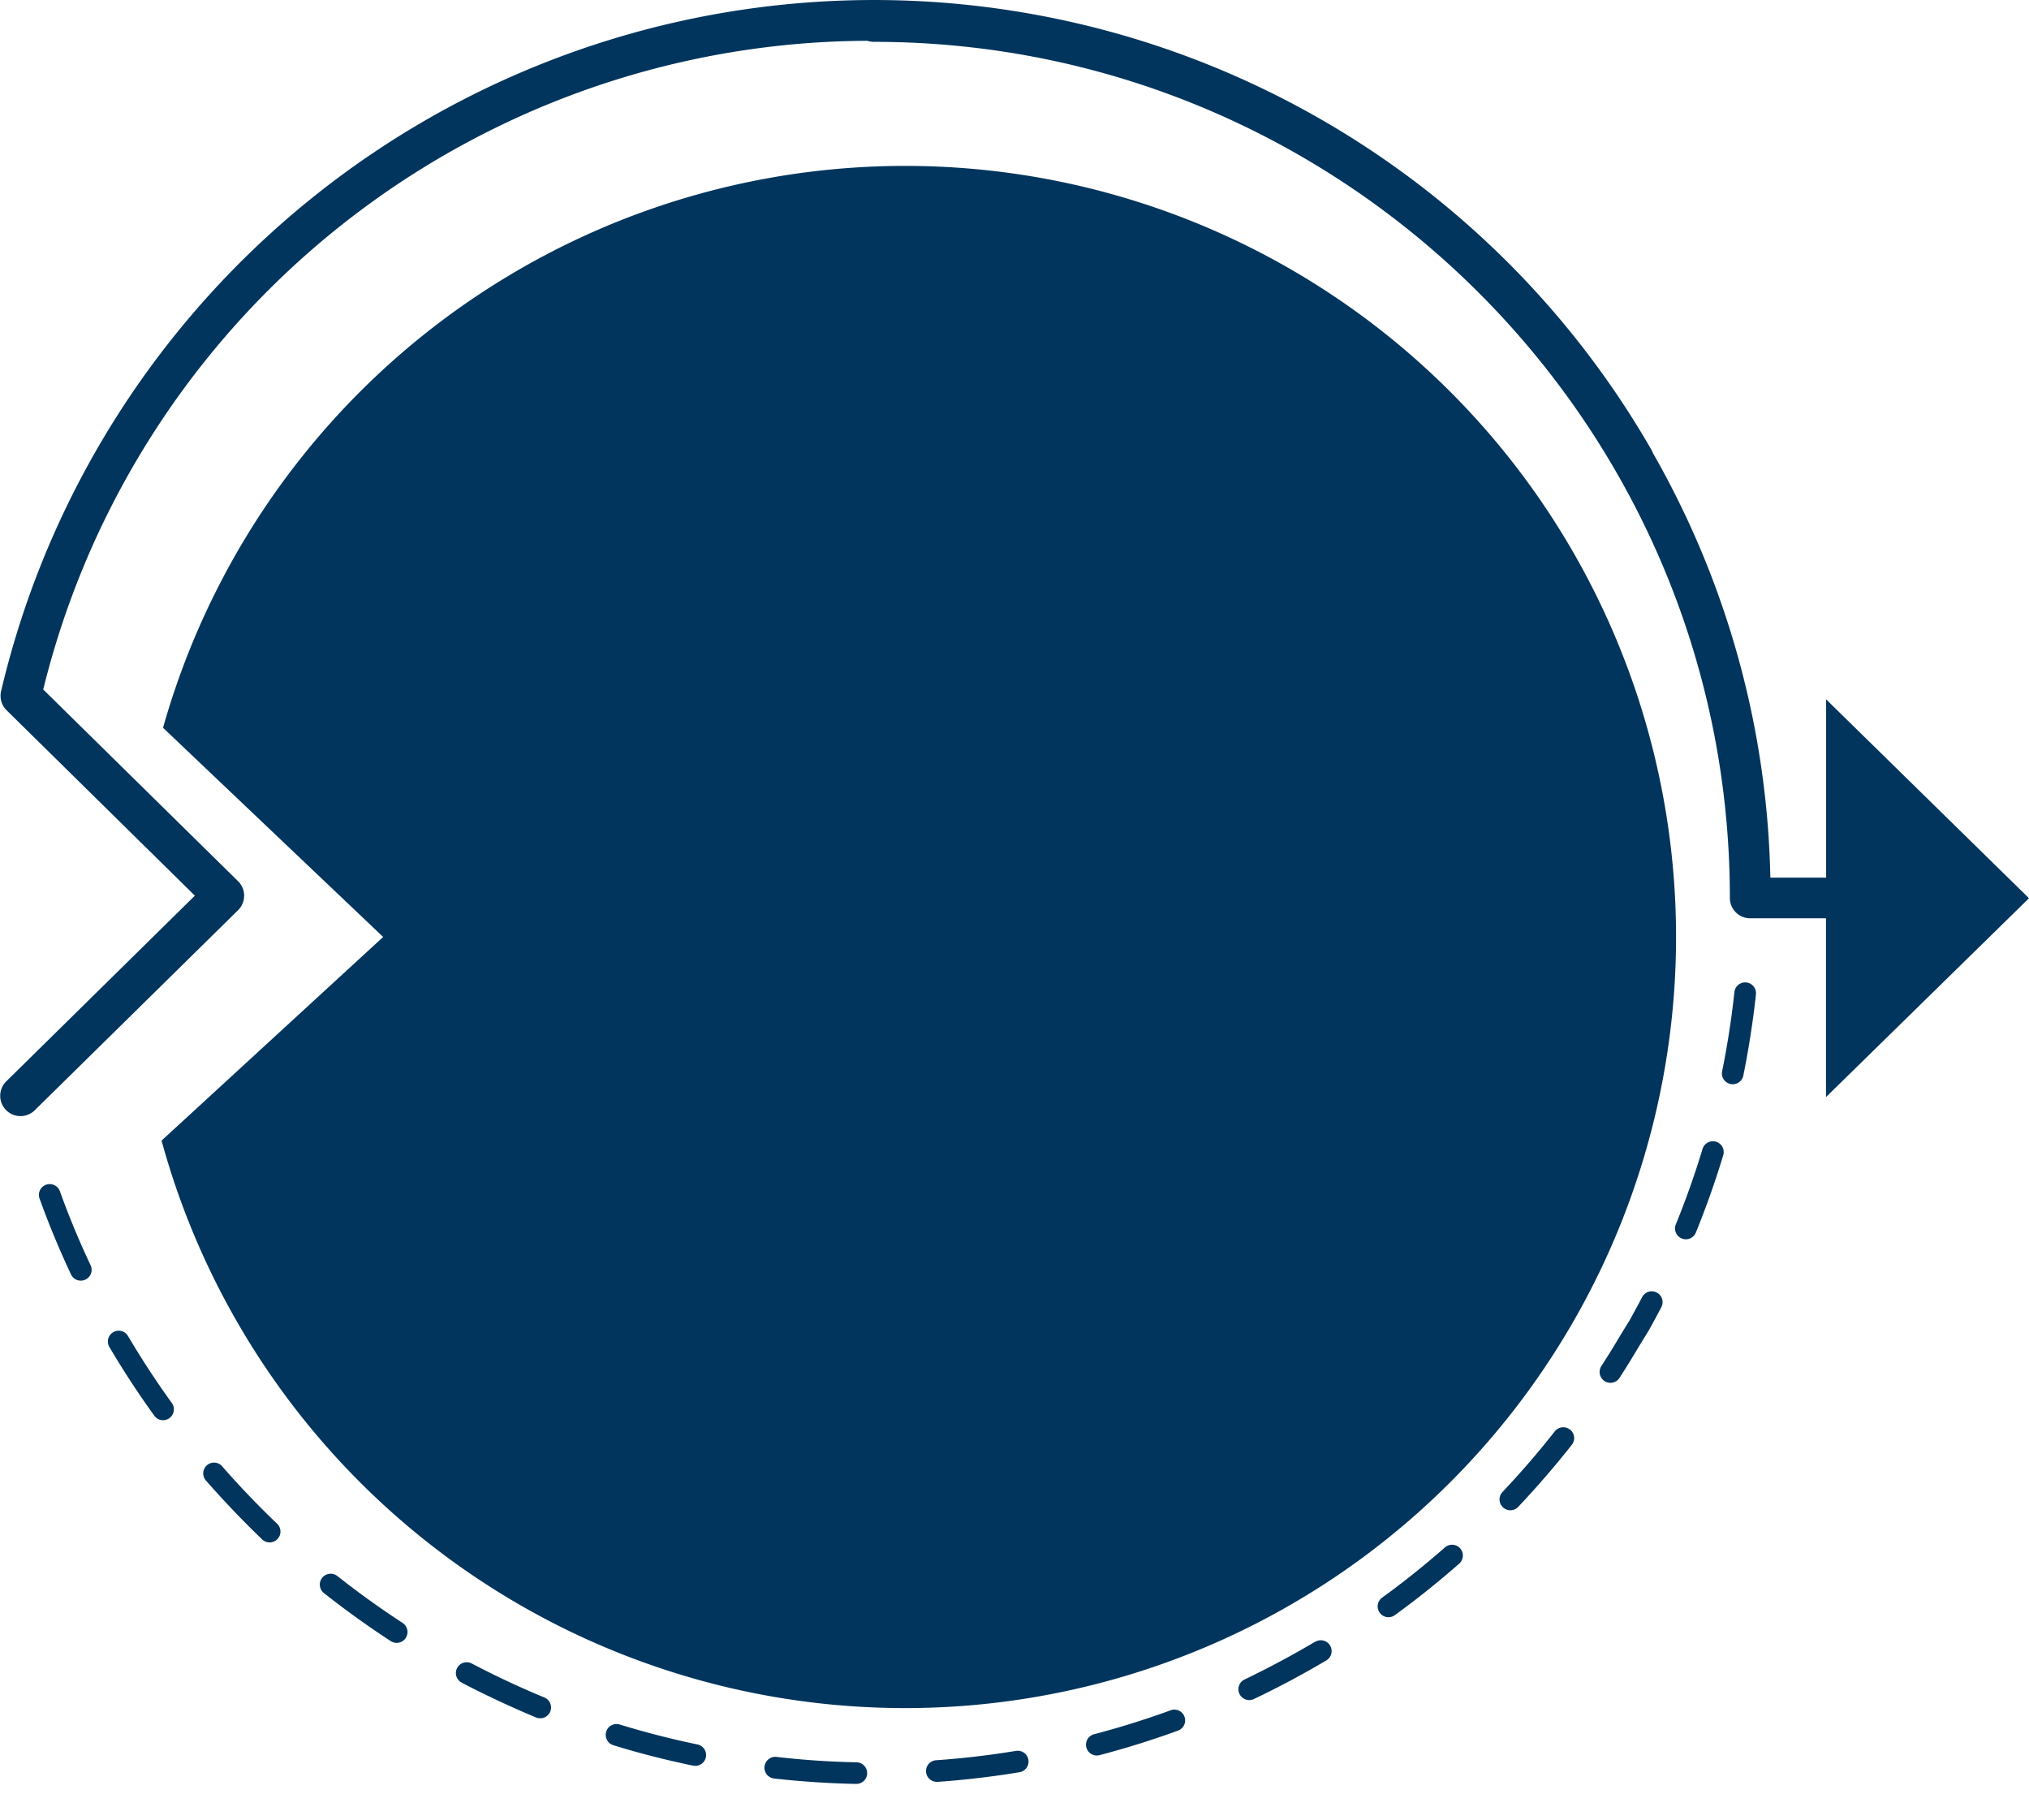
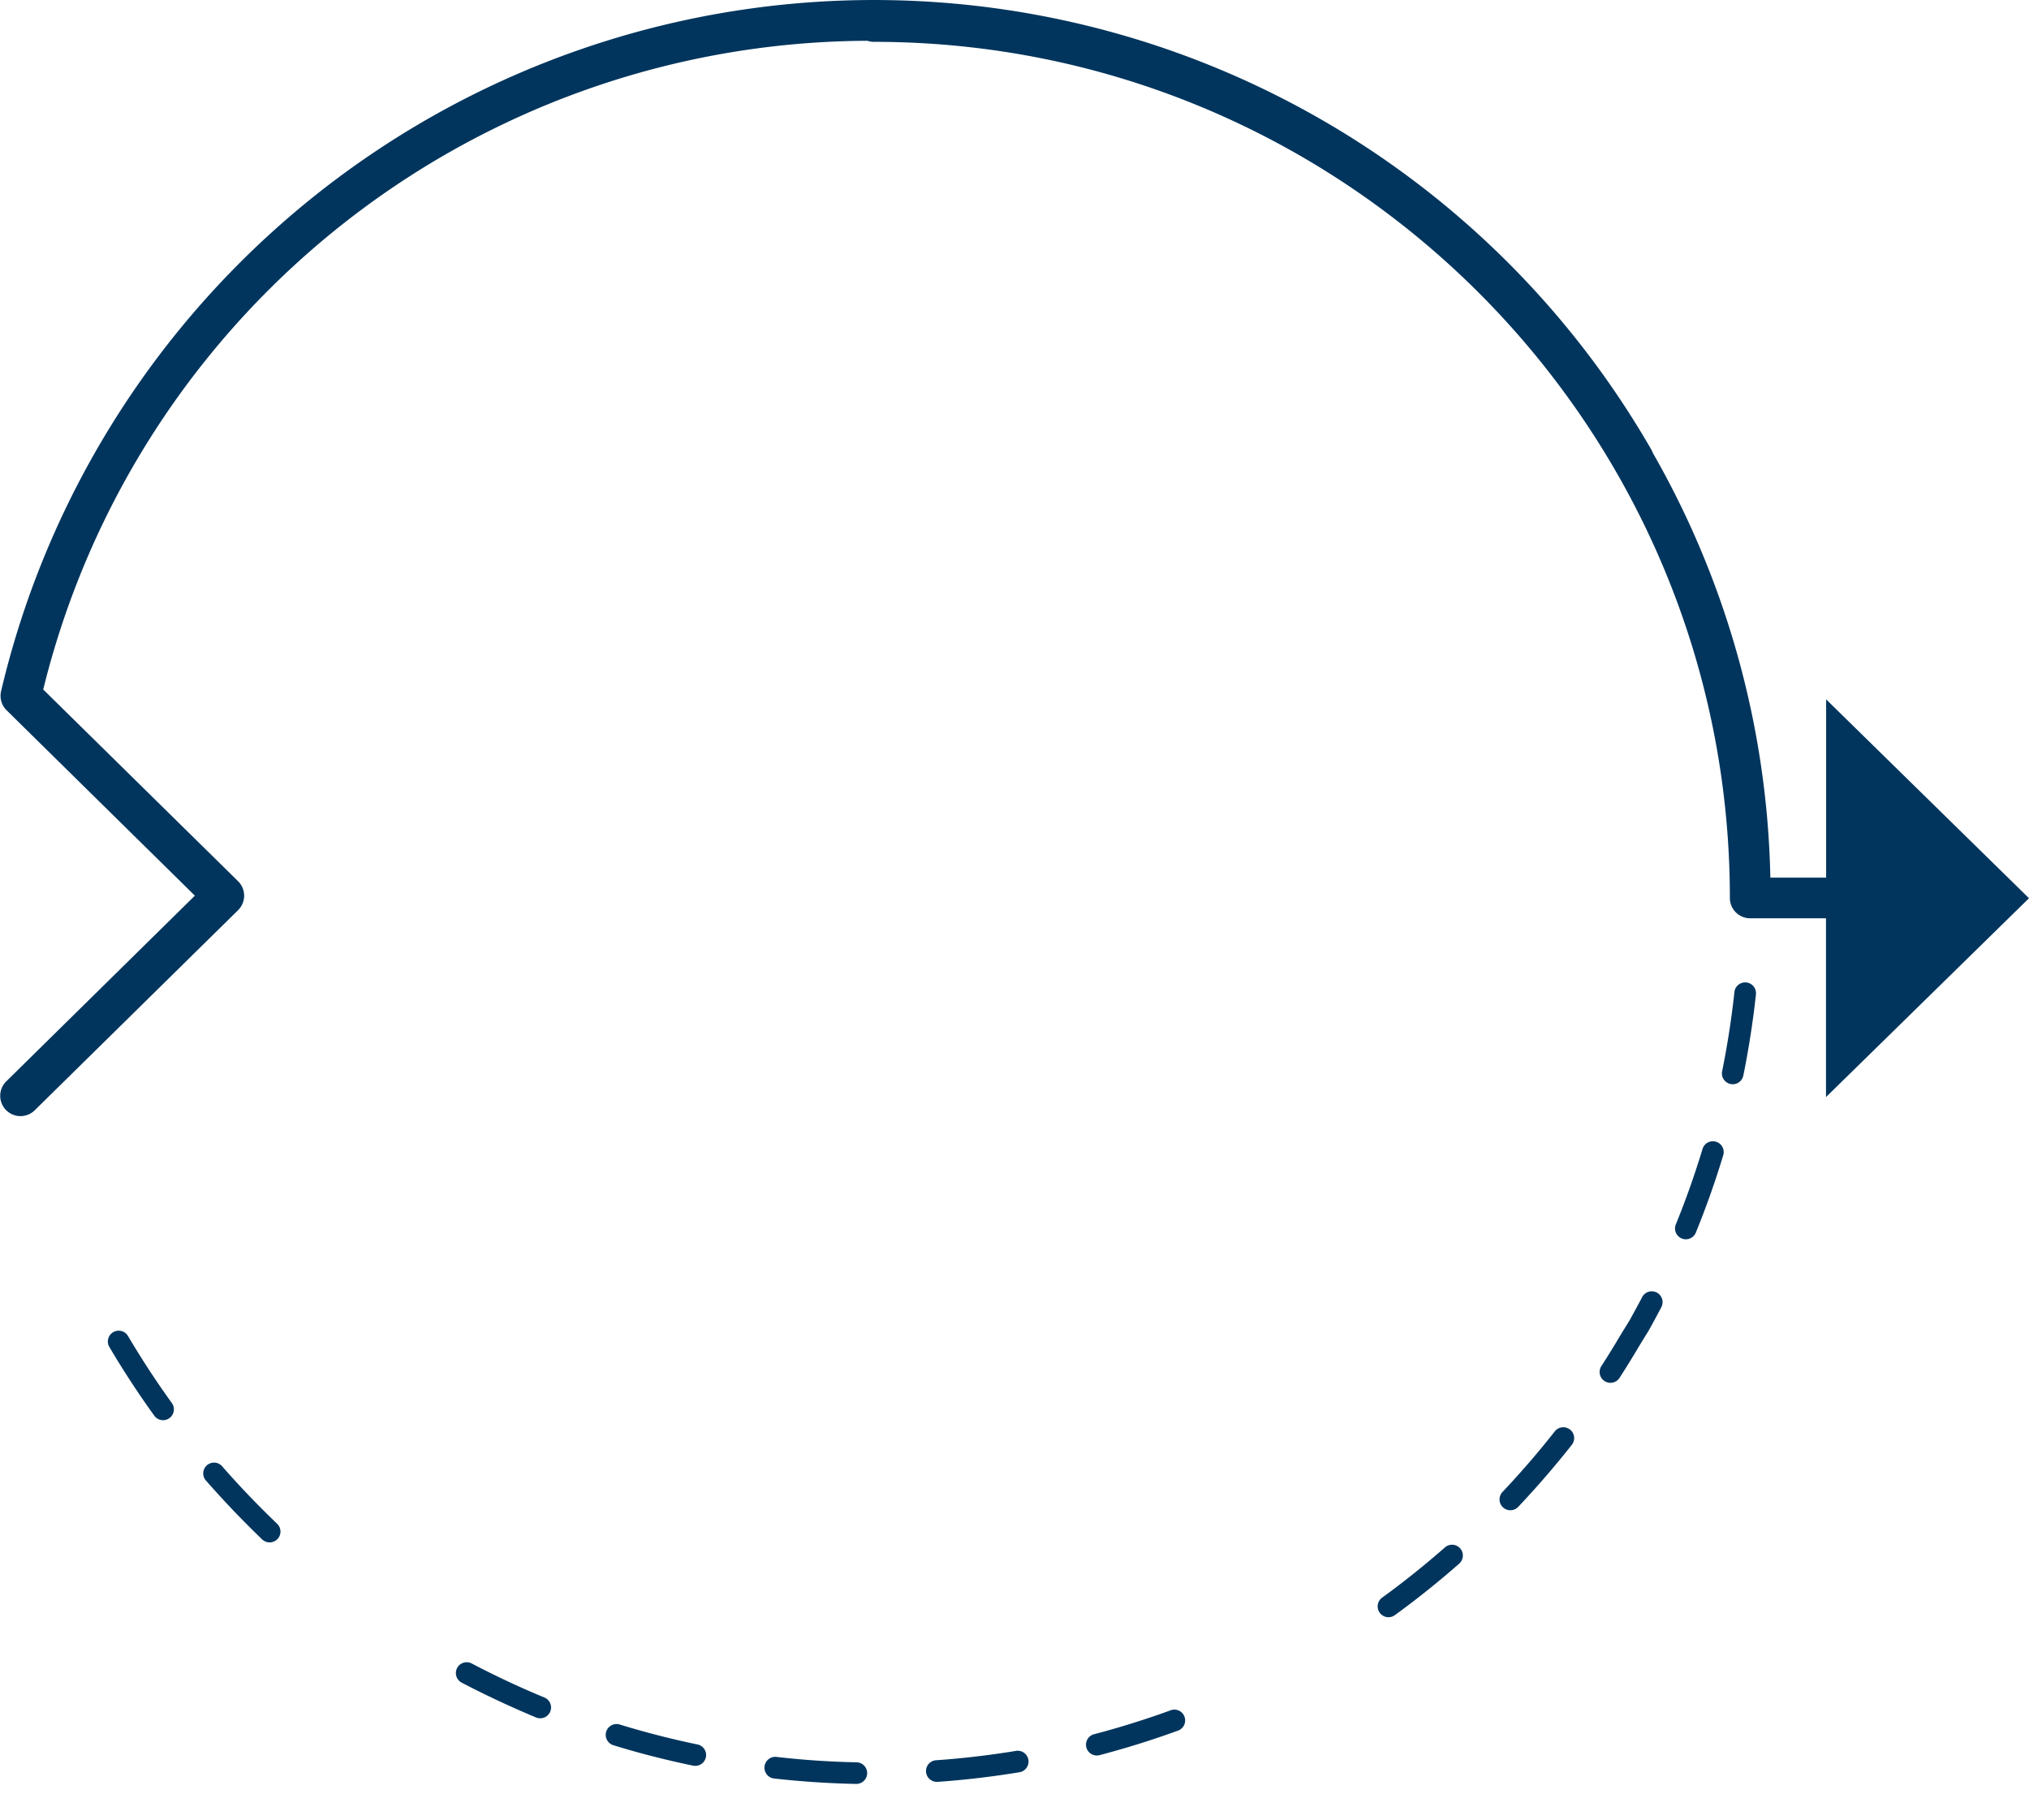
<svg xmlns="http://www.w3.org/2000/svg" width="325.715" height="292.131" viewBox="0 0 325.715 292.131">
  <defs>
    <filter id="Path_3310" width="279.122" height="283.504" x="7.934" y="8.626" filterUnits="userSpaceOnUse">
      <feOffset dx="6" dy="6" input="SourceAlpha" />
      <feGaussianBlur result="blur" stdDeviation="6" />
      <feFlood flood-opacity=".122" />
      <feComposite in2="blur" operator="in" />
      <feComposite in="SourceGraphic" />
    </filter>
  </defs>
  <g id="Group_1170" data-name="Group 1170" transform="translate(-14398.066 -2454.274)">
    <g filter="url(#Path_3310)" transform="matrix(1, 0, 0, 1, 14398.07, 2454.27)">
-       <path id="Path_3310-2" fill="#01355d" d="M1584.489,48a123.8,123.8,0,0,0-119.14,90.181l35.336,33.571-35.574,32.683A123.757,123.757,0,1,0,1584.489,48Z" data-name="Path 3310" transform="translate(-1445.18 -27.37)" />
-     </g>
+       </g>
    <g id="Group_933" data-name="Group 933" transform="translate(14398.067 2454.274)">
      <path id="Path_3364" fill="#01355d" d="M1716.7,651.793c-4.278-.087-8.6-.373-12.83-.867a1.744,1.744,0,1,0-.386,3.468c4.334.486,8.76.78,13.147.867h.039a1.734,1.734,0,1,0,.031-3.468Z" data-name="Path 3364" transform="translate(-1579.217 -368.951)" />
      <path id="Path_3365" fill="#01355d" d="M1776.219,648.685c-4.209.694-8.5,1.2-12.774,1.5a1.735,1.735,0,1,0,.125,3.468h.121c4.374-.312,8.778-.828,13.091-1.543a1.735,1.735,0,0,0-.563-3.424Z" data-name="Path 3365" transform="translate(-1613.12 -367.677)" />
-       <path id="Path_3366" fill="#01355d" d="M1550.6,591.038c-3.58-2.328-7.091-4.85-10.446-7.5a1.74,1.74,0,1,0-2.167,2.722c3.437,2.718,7.039,5.306,10.706,7.694a1.737,1.737,0,1,0,1.894-2.913Z" data-name="Path 3366" transform="translate(-1485.962 -330.562)" />
      <path id="Path_3367" fill="#01355d" d="M1601.851,621.541c-3.945-1.63-7.863-3.468-11.647-5.453a1.736,1.736,0,0,0-1.617,3.073c3.9,2.042,7.9,3.9,11.942,5.592a1.783,1.783,0,0,0,.663.13,1.734,1.734,0,0,0,.659-3.342Z" data-name="Path 3367" transform="translate(-1514.477 -349.107)" />
-       <path id="Path_3368" fill="#01355d" d="M1436.6,440a1.735,1.735,0,1,0-3.264,1.179c1.487,4.118,3.186,8.21,5.05,12.172a1.737,1.737,0,0,0,3.143-1.482C1439.706,448.021,1438.046,444.016,1436.6,440Z" data-name="Path 3368" transform="translate(-1426.987 -248.81)" />
      <path id="Path_3369" fill="#01355d" d="M1462.006,493.983a1.736,1.736,0,0,0-2.991,1.764c2.224,3.767,4.651,7.477,7.213,11.027a1.737,1.737,0,0,0,2.817-2.033C1466.544,501.278,1464.177,497.659,1462.006,493.983Z" data-name="Path 3369" transform="translate(-1441.458 -279.558)" />
      <path id="Path_3370" fill="#01355d" d="M1497.043,542.468a1.734,1.734,0,0,0-2.6,2.284c2.878,3.294,5.943,6.5,9.1,9.536a1.737,1.737,0,1,0,2.4-2.514C1502.843,548.81,1499.852,545.684,1497.043,542.468Z" data-name="Path 3370" transform="translate(-1461.459 -307.22)" />
      <path id="Path_3371" fill="#01355d" d="M1657.858,642.043c-4.183-.867-8.374-1.942-12.458-3.195a1.737,1.737,0,1,0-1.023,3.32c4.187,1.3,8.487,2.384,12.774,3.277a2.023,2.023,0,0,0,.356.035,1.734,1.734,0,0,0,.351-3.437Z" data-name="Path 3371" transform="translate(-1545.916 -362.071)" />
      <path id="Path_3372" fill="#01355d" d="M2045.737,423.061a1.734,1.734,0,0,0-2.167,1.162c-1.235,4.083-2.679,8.162-4.3,12.137a1.737,1.737,0,0,0,3.221,1.3c1.652-4.057,3.134-8.236,4.4-12.427a1.734,1.734,0,0,0-1.157-2.172Z" data-name="Path 3372" transform="translate(-1770.264 -239.819)" />
      <path id="Path_3373" fill="#01355d" d="M2020.4,478.743a1.734,1.734,0,0,0-2.341.737c-.628,1.205-1.3,2.419-1.946,3.611l-1.569,2.549c-.971,1.647-1.99,3.3-3.034,4.911a1.734,1.734,0,0,0,.52,2.4,1.7,1.7,0,0,0,.94.282,1.734,1.734,0,0,0,1.461-.8c1.066-1.651,2.111-3.346,3.091-5.006l1.569-2.553.035-.061c.689-1.231,1.365-2.484,2.016-3.728a1.734,1.734,0,0,0-.741-2.345Z" data-name="Path 3373" transform="translate(-1754.447 -271.296)" />
      <path id="Path_3374" fill="#01355d" d="M2060.453,364.176a1.734,1.734,0,0,0-1.916,1.543c-.46,4.252-1.123,8.526-1.972,12.709a1.733,1.733,0,0,0,1.356,2.046,1.6,1.6,0,0,0,.347.035,1.733,1.733,0,0,0,1.7-1.391c.867-4.283,1.552-8.669,2.024-13.025a1.734,1.734,0,0,0-1.538-1.916Z" data-name="Path 3374" transform="translate(-1780.112 -206.495)" />
      <path id="Path_3375" fill="#01355d" d="M1834.657,633.531c-4.01,1.461-8.132,2.752-12.262,3.836a1.735,1.735,0,1,0,.867,3.359c4.235-1.11,8.466-2.436,12.57-3.931a1.737,1.737,0,1,0-1.192-3.264Z" data-name="Path 3375" transform="translate(-1646.721 -359.042)" />
      <path id="Path_3376" fill="#01355d" d="M1985.463,529.251a1.734,1.734,0,0,0-2.44.29c-2.64,3.359-5.466,6.632-8.4,9.736a1.737,1.737,0,0,0,2.523,2.388c3.008-3.182,5.908-6.537,8.613-9.97a1.734,1.734,0,0,0-.29-2.445Z" data-name="Path 3376" transform="translate(-1733.436 -299.811)" />
-       <path id="Path_3377" fill="#01355d" d="M1889.8,607.98c-3.671,2.167-7.49,4.218-11.344,6.068a1.736,1.736,0,0,0,1.487,3.138c3.953-1.877,7.867-3.962,11.63-6.194A1.738,1.738,0,0,0,1889.8,608Z" data-name="Path 3377" transform="translate(-1678.661 -344.501)" />
      <path id="Path_3378" fill="#01355d" d="M1939.788,572.883c-3.208,2.813-6.584,5.518-10.043,8.028a1.736,1.736,0,1,0,2.042,2.809c3.542-2.57,7-5.34,10.295-8.236a1.734,1.734,0,1,0-2.293-2.6Z" data-name="Path 3378" transform="translate(-1707.873 -324.497)" />
      <path id="Path_3379" fill="#01355d" d="M1744.541,144.576l-32.566-31.916v28.608h-8.955a142.93,142.93,0,0,0-18.869-68.17,2.982,2.982,0,0,0-.247-.537,143.973,143.973,0,0,0-264.9,38.768,3.251,3.251,0,0,0,.867,3.065l30.238,29.77L1419.8,174a3.257,3.257,0,0,0,4.569,4.642l32.678-32.15a3.259,3.259,0,0,0,0-4.642l-31.283-30.775A136.793,136.793,0,0,1,1558.089,6.962a3.213,3.213,0,0,0,1.027.169c75.773,0,137.406,61.642,137.406,137.406a3.26,3.26,0,0,0,3.255,3.26h12.176v28.695Z" data-name="Path 3379" transform="translate(-1418.827 -0.415)" />
    </g>
  </g>
</svg>